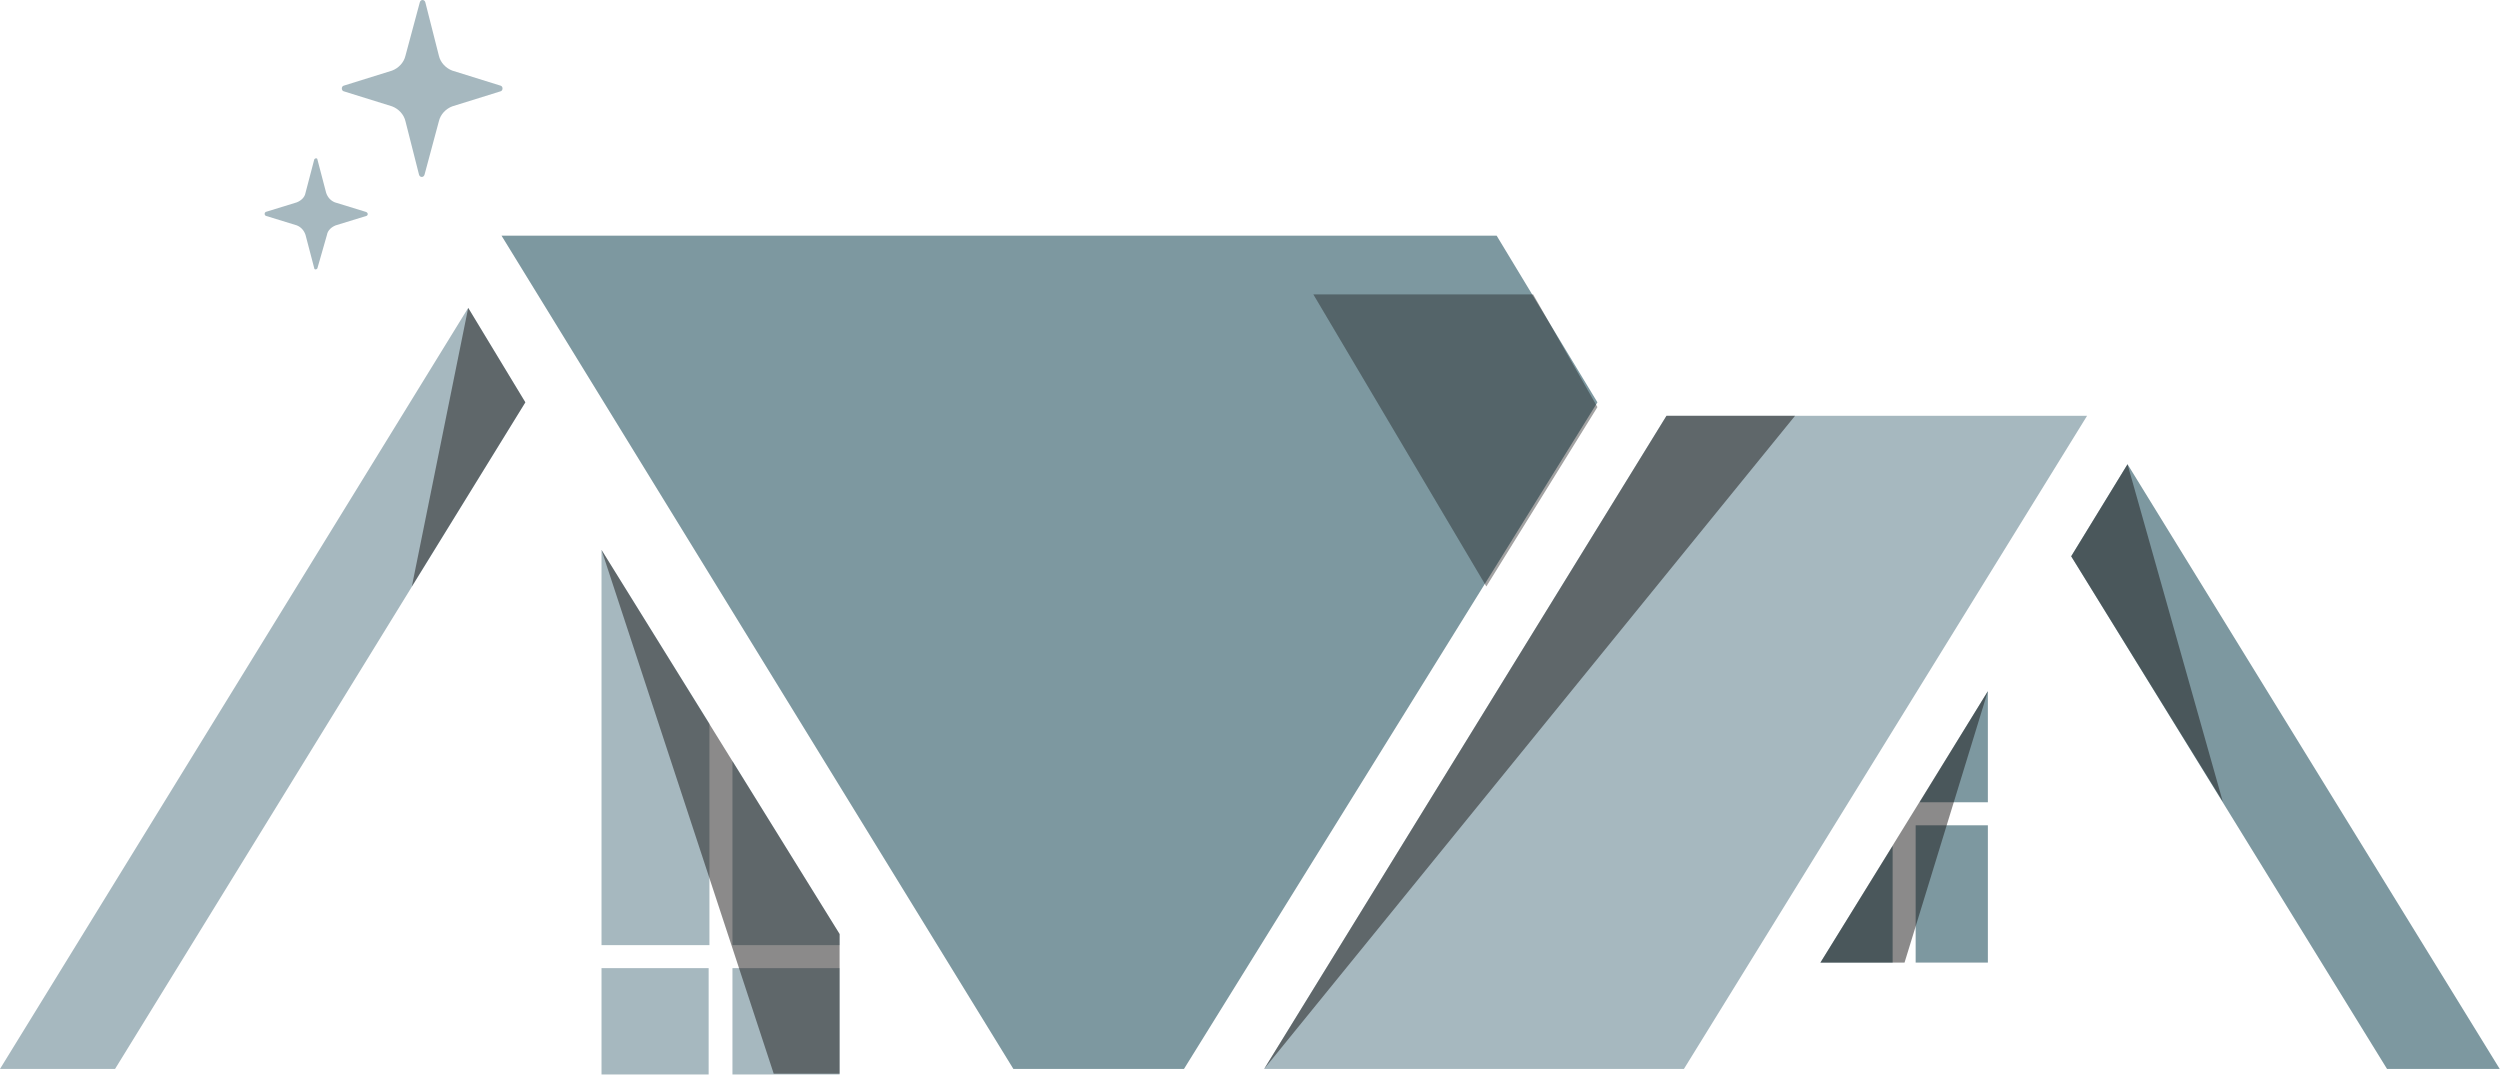
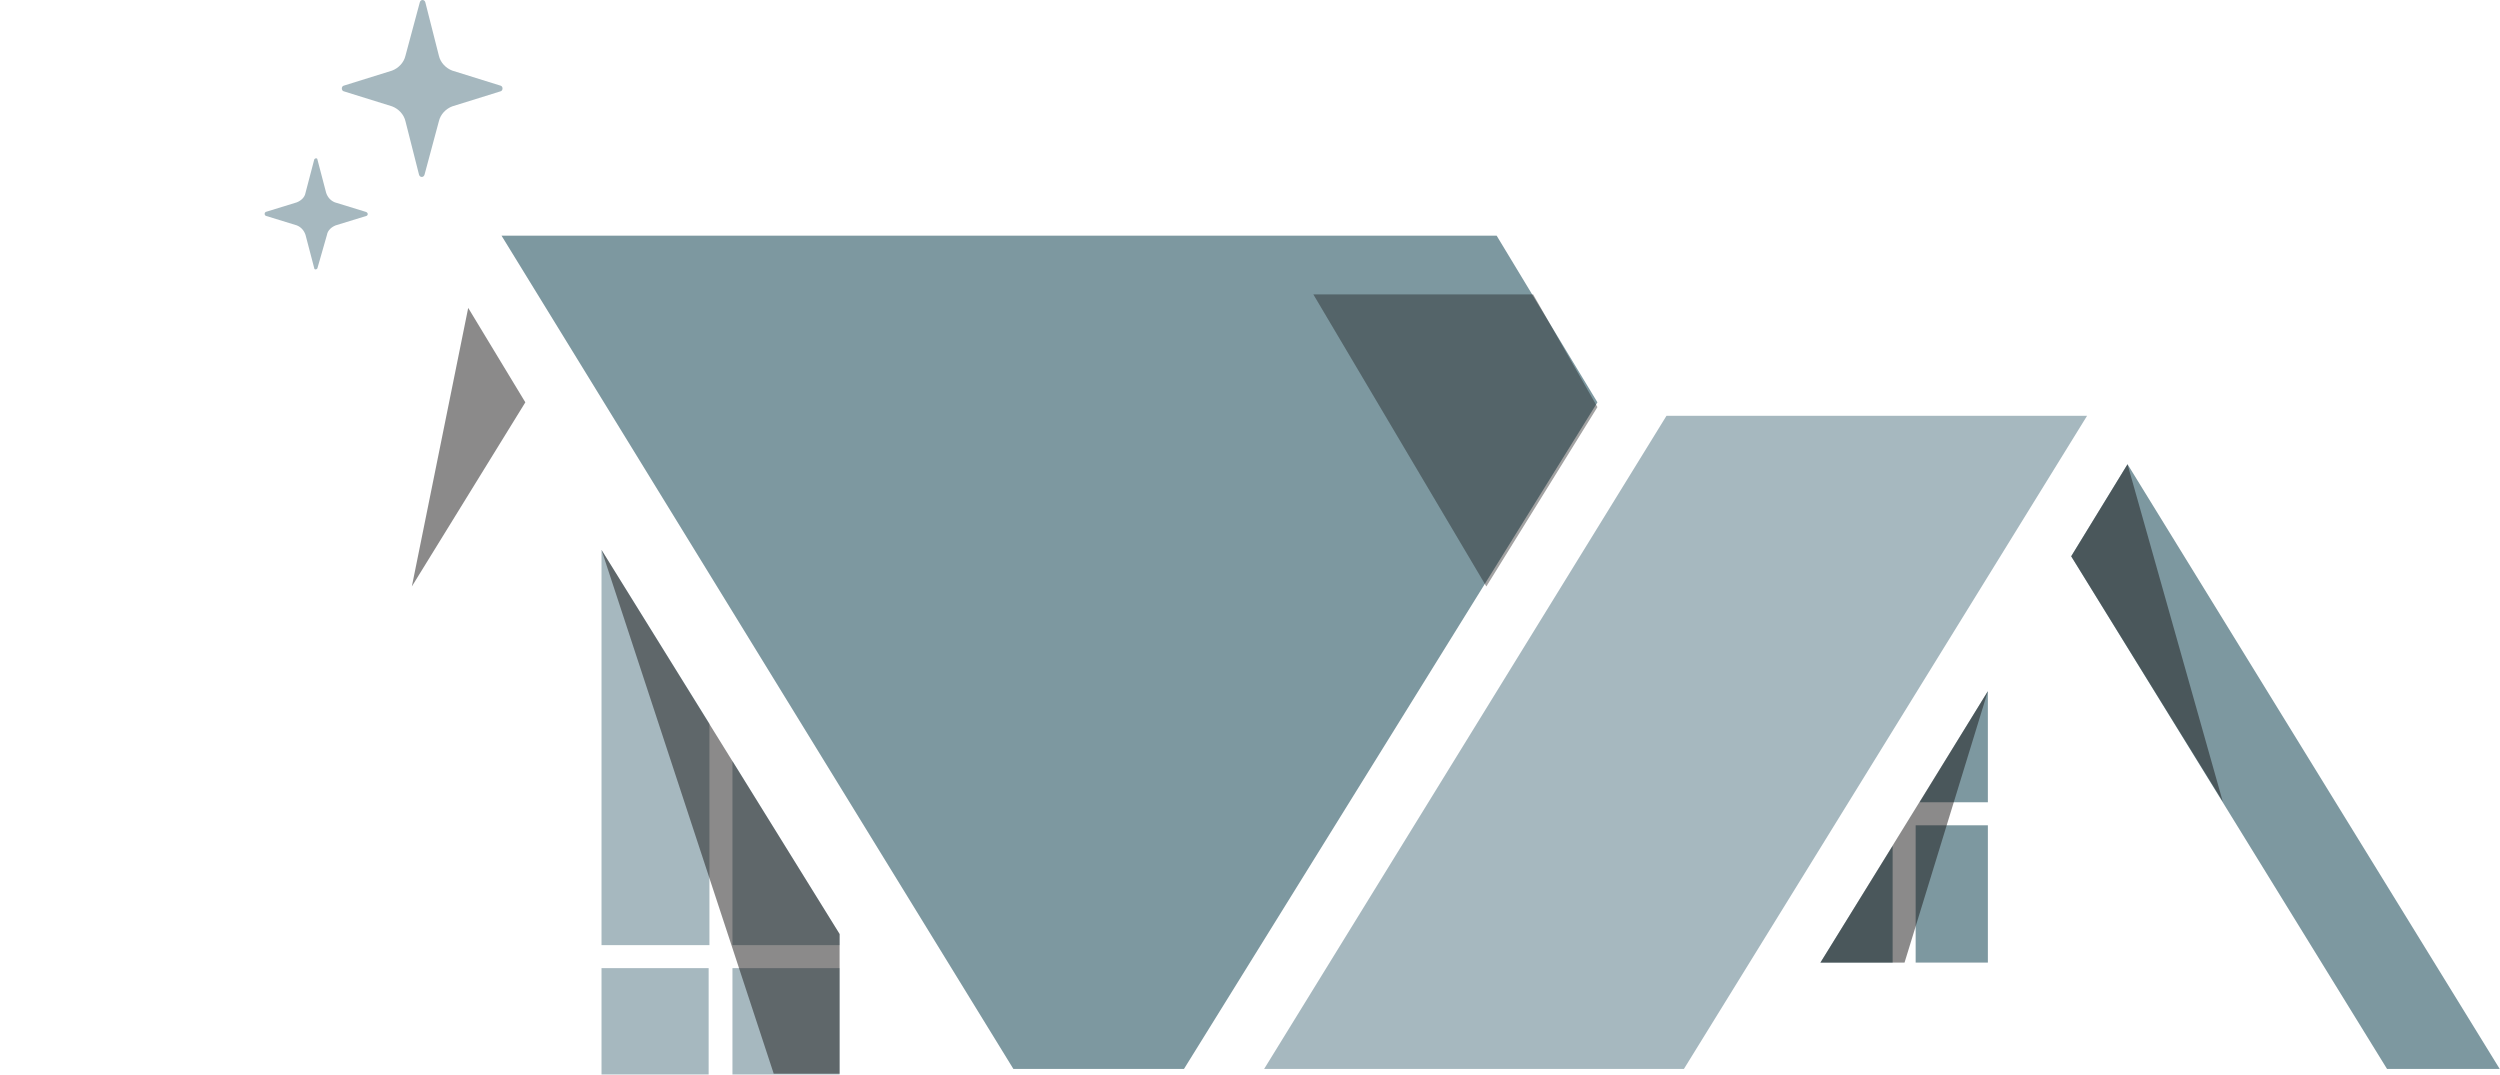
<svg xmlns="http://www.w3.org/2000/svg" id="final_svg" viewBox="-0.182 239.619 1079 463.799" xml:space="preserve">
  <g id="png_group" transform="translate(-0.182, 239.619) scale(3.425)" opacity="1">
    <g height="463.456" width="1079" transform="rotate(0)">
      <style type="text/css">.st0{fill:#A6B8BF;}	.st1{fill:#7D98A0;}	.st2{opacity:0.5;fill:#181717;}	.st3{opacity:0.4;fill:#181717;}</style>
      <g id="color_index_1" fill="rgba(166, 184, 191, 1)">
        <rect x="75.8" y="122" width="13.5" height="13.4" />
        <rect x="92.3" y="122" width="13.5" height="13.4" />
        <polygon points="89.4,91.2 89.4,119.1 75.8,119.1 75.8,69.3  " />
        <polygon points="105.8,117.7 105.8,119.1 92.3,119.1 92.3,95.9  " />
        <polygon points="159.3,134.7 210,52.4 263,52.4 212.2,134.7  " />
-         <polygon points="0,134.7 59,38.8 66.2,50.7 14.5,134.7  " />
        <path d="M63.1,11.5L57,13.4c-0.8,0.3-1.5,1-1.7,1.9L53.5,22c-0.1,0.4-0.6,0.4-0.7,0l-1.7-6.7c-0.2-0.9-0.9-1.6-1.7-1.9  l-6.1-1.9c-0.3-0.1-0.3-0.6,0-0.7l6.1-1.9c0.8-0.3,1.5-1,1.7-1.9l1.8-6.7c0.1-0.4,0.6-0.4,0.7,0L55.3,7c0.2,0.9,0.9,1.6,1.7,1.9  l6.1,1.9C63.4,10.9,63.4,11.4,63.1,11.5z" />
        <path d="M46.2,27.2l-3.9,1.2c-0.5,0.2-1,0.6-1.1,1.2L40,33.8c-0.1,0.2-0.4,0.2-0.4,0l-1.1-4.2c-0.2-0.6-0.6-1-1.1-1.2  l-3.9-1.2c-0.2-0.1-0.2-0.4,0-0.5l3.9-1.2c0.5-0.2,1-0.6,1.1-1.2l1.1-4.2c0.1-0.2,0.4-0.2,0.4,0l1.1,4.2c0.2,0.6,0.6,1,1.1,1.2  l3.9,1.2C46.4,26.8,46.4,27.1,46.2,27.2z" />
      </g>
      <g id="color_index_0" fill="rgba(125, 152, 160, 1)">
        <rect x="241.4" y="104" width="9.1" height="17.3" />
        <polygon points="238.5,106.6 238.5,121.3 229.4,121.3  " />
        <polygon points="250.5,87.1 250.5,101.1 241.9,101.1  " />
        <polygon points="201.3,50.7 188.6,29.7 63.2,29.7 127.7,134.7 149.2,134.7  " />
        <polygon points="315,134.7 268.1,58.5 261,70.1 300.8,134.7  " />
      </g>
      <g>
        <polygon class="st2" points="250.5,87.1 240,121.3 229.4,121.3  " />
        <polygon class="st2" points="75.8,69.3 97.5,135.3 105.8,135.3 105.8,117.7  " />
        <polygon class="st2" points="268.1,58.5 280.1,101 261,70.1  " />
-         <polygon class="st2" points="226.2,52.4 159.3,134.7 210,52.4  " />
        <polygon class="st2" points="59,38.8 51.9,73.9 66.2,50.7  " />
        <polygon class="st3" points="193.2,37.1 201.3,51.3 187.3,73.9 165.5,37.1  " />
      </g>
    </g>
  </g>
</svg>